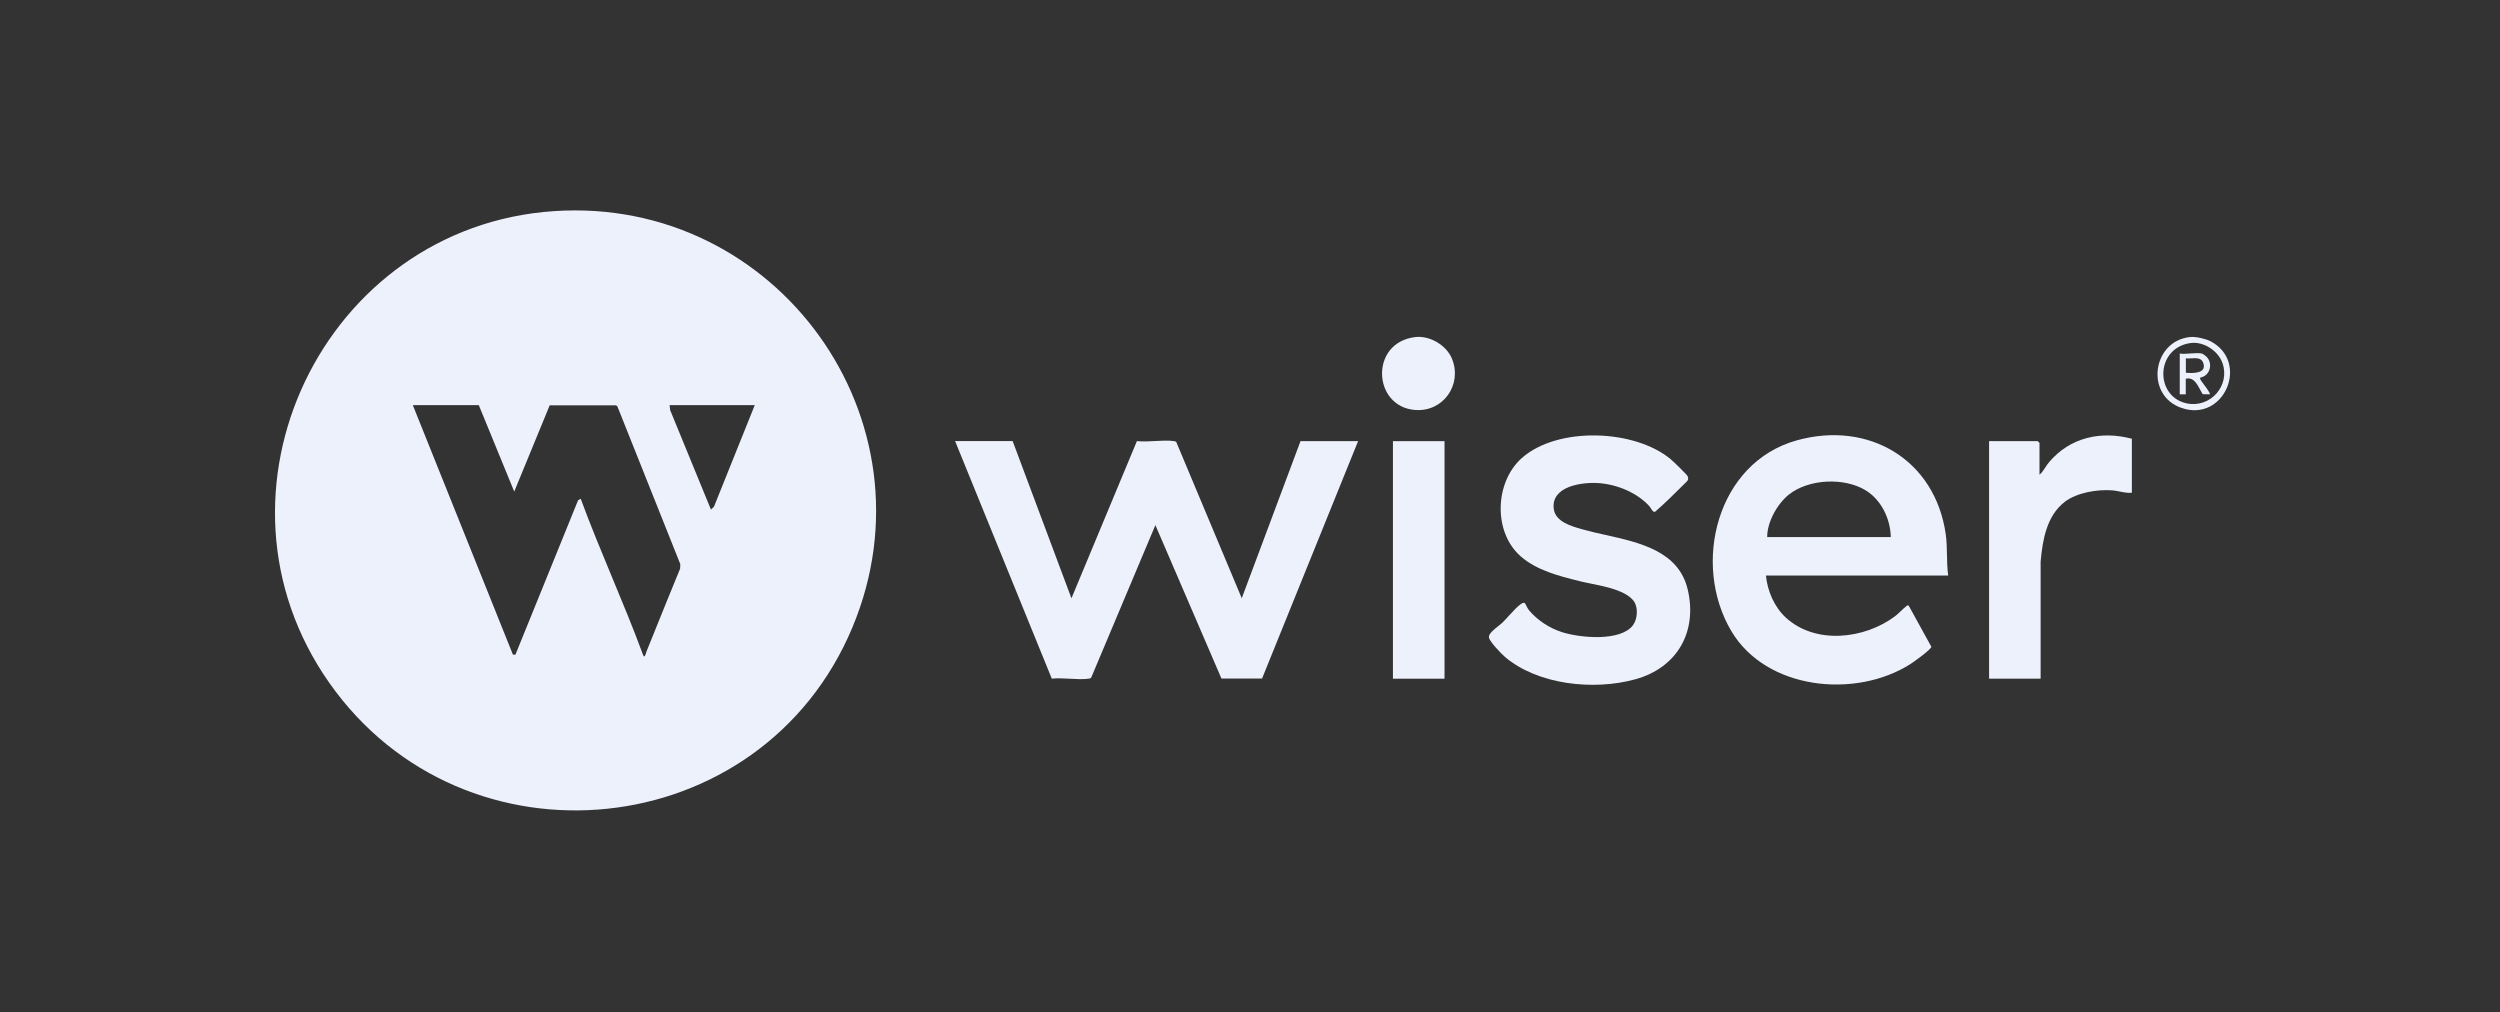
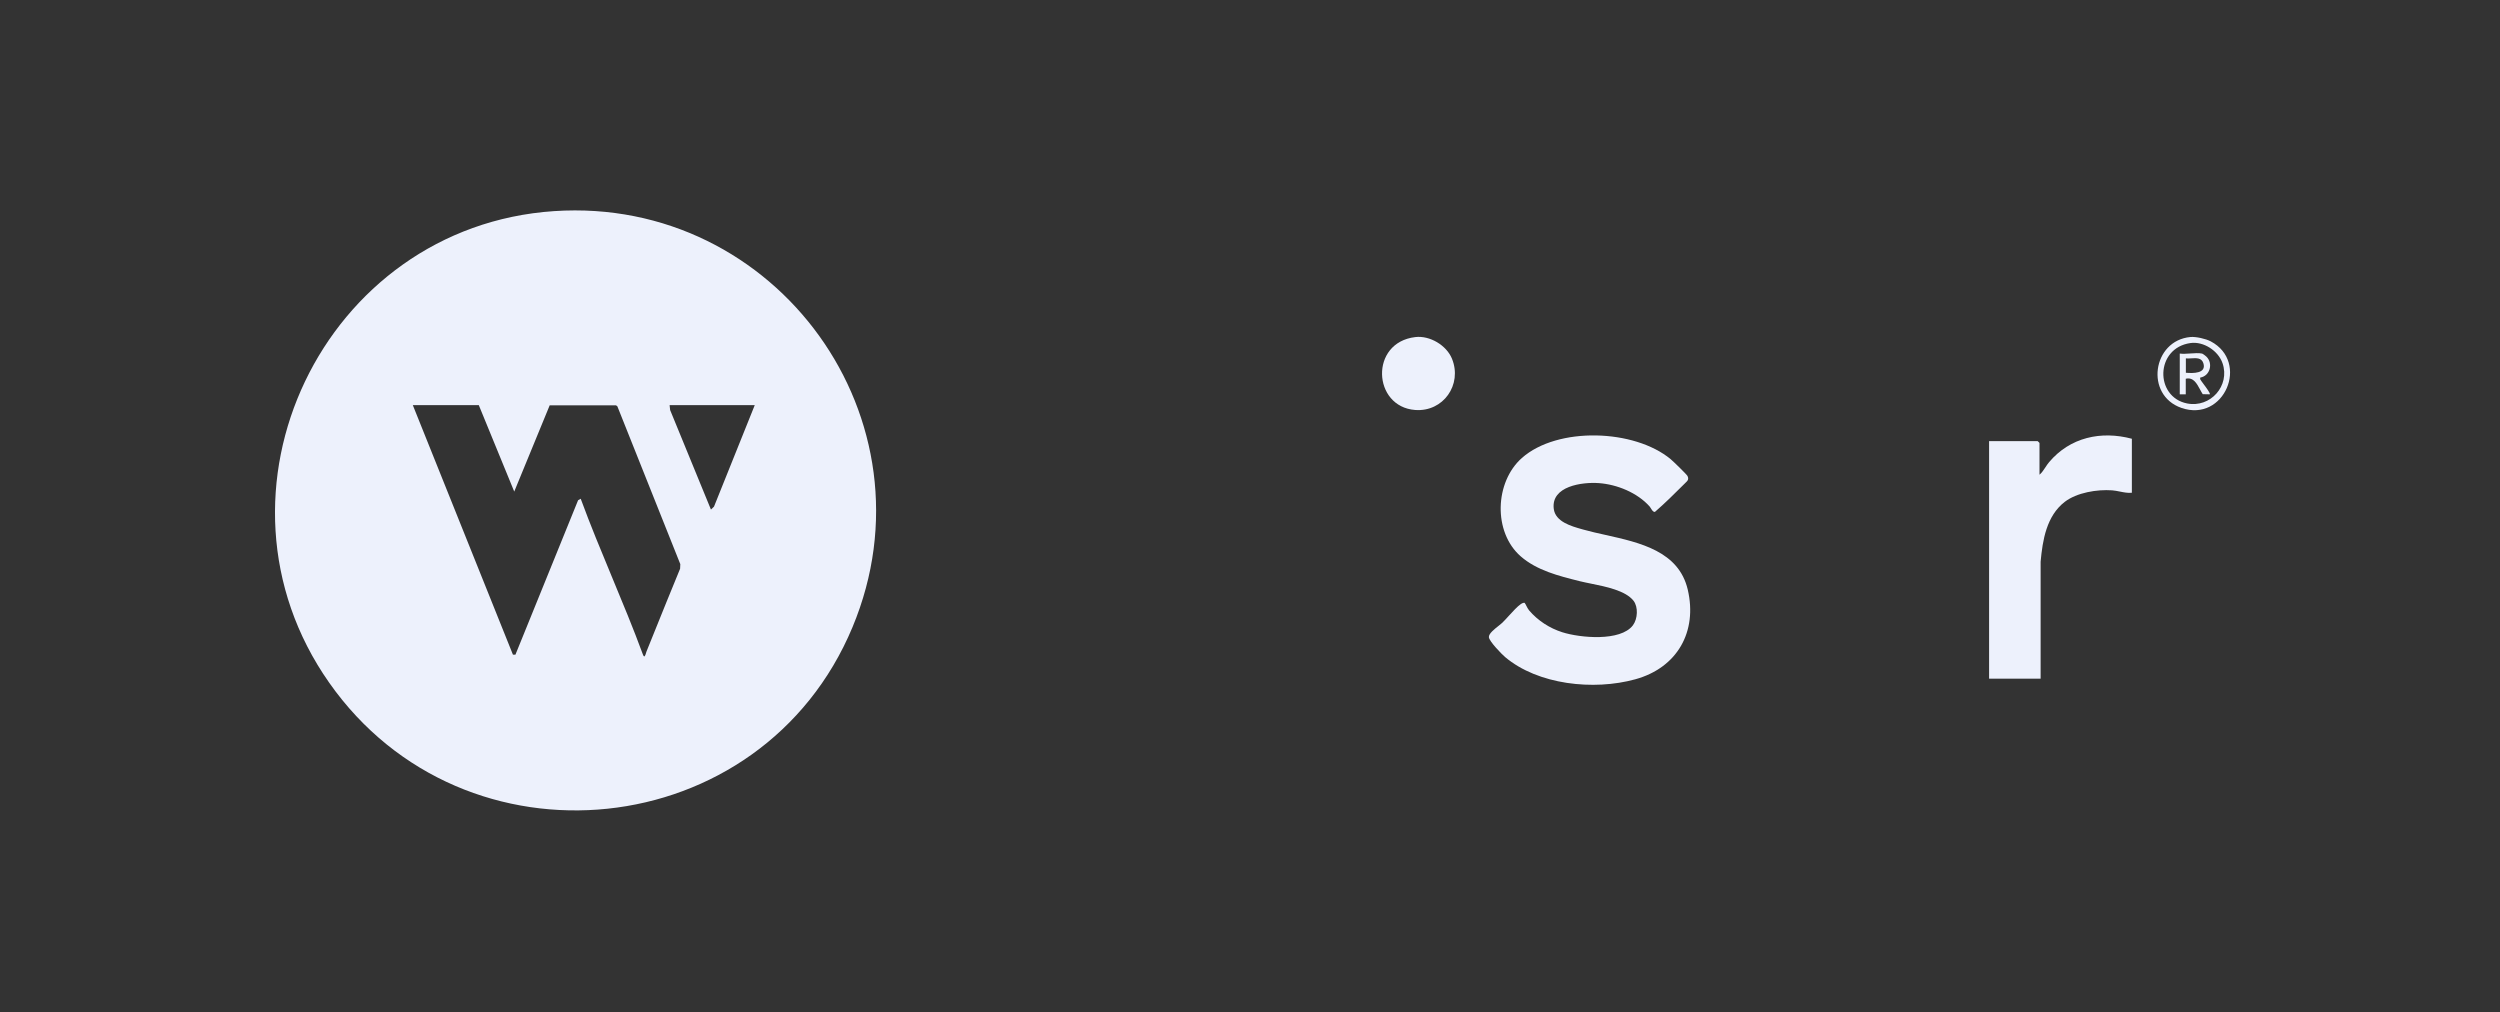
<svg xmlns="http://www.w3.org/2000/svg" width="200" height="81" viewBox="0 0 200 81" fill="none">
  <rect x="0" y="0" width="200" height="81" fill="#333333" stroke="none" />
  <path fill-rule="evenodd" clip-rule="evenodd" d="M44.332 16.889C62.156 15.702 75.1 33.608 68.204 50.164C60.952 67.573 37.153 70.029 26.331 54.609C15.659 39.411 25.864 18.119 44.332 16.889ZM38.306 32.413H33.026L41.036 52.376H41.233L46.247 40.02L46.457 39.9C47.231 42.007 48.093 44.082 48.955 46.158L48.956 46.159C49.809 48.212 50.662 50.266 51.429 52.35C51.549 52.68 51.623 52.435 51.68 52.242C51.694 52.195 51.708 52.15 51.72 52.119C51.893 51.692 52.065 51.266 52.237 50.839L52.241 50.829L52.242 50.827C52.959 49.049 53.676 47.27 54.408 45.497L54.425 45.133L49.389 32.507L49.282 32.425H43.976L41.139 39.326L38.306 32.417V32.413ZM60.382 32.413H53.568L53.61 32.803L56.876 40.766L57.12 40.53L60.378 32.417L60.382 32.413Z" fill="#EDF1FC" />
-   <path d="M81.014 35.293L85.716 47.863L90.953 35.288C91.4 35.338 91.902 35.311 92.402 35.283C92.933 35.254 93.462 35.224 93.919 35.288L93.928 35.29C94.001 35.302 94.066 35.313 94.111 35.383L99.34 47.859L104.042 35.288H108.649L100.964 54.283H97.716L92.431 42.009L87.301 54.198C87.254 54.27 87.186 54.283 87.108 54.292C86.649 54.358 86.117 54.328 85.583 54.298C85.086 54.27 84.587 54.242 84.143 54.292L76.407 35.284H81.014V35.293Z" fill="#EDF1FC" />
-   <path d="M155.857 46.042H155.866L155.857 46.046L155.857 46.042Z" fill="#EDF1FC" />
-   <path fill-rule="evenodd" clip-rule="evenodd" d="M155.857 46.042H141.277C141.388 47.267 141.95 48.562 142.858 49.402C145.237 51.587 149.146 51.133 151.593 49.307C151.743 49.194 151.892 49.052 152.038 48.912C152.18 48.775 152.319 48.642 152.454 48.54C152.473 48.525 152.488 48.51 152.502 48.496C152.549 48.45 152.582 48.416 152.694 48.446L154.511 51.746C154.46 51.978 153.11 52.95 152.823 53.13C148.438 55.916 141.302 55.196 138.508 50.49C135.319 45.12 137.347 37.003 143.745 35.228C149.493 33.63 154.811 36.771 155.66 42.742C155.737 43.284 155.747 43.831 155.757 44.379C155.767 44.934 155.777 45.49 155.857 46.042ZM149.218 39.206C150.5 39.973 151.233 41.499 151.263 42.969L151.258 42.964H141.375C141.371 41.76 142.177 40.312 143.111 39.566C144.68 38.314 147.508 38.181 149.218 39.206Z" fill="#EDF1FC" />
  <path d="M121.986 48.253C122.024 48.296 122.065 48.377 122.111 48.47C122.171 48.588 122.241 48.726 122.325 48.827C123.024 49.646 123.958 50.254 124.986 50.58C126.401 51.03 129.632 51.339 130.631 50.027C131.017 49.517 131.072 48.557 130.678 48.056C130.04 47.249 128.493 46.935 127.265 46.687C126.942 46.621 126.64 46.56 126.384 46.496L126.326 46.481C124.701 46.074 122.944 45.634 121.656 44.507C119.436 42.566 119.578 38.563 121.751 36.638C124.609 34.11 130.755 34.328 133.652 36.733C133.841 36.887 134.93 37.946 134.998 38.074C135.08 38.228 135.08 38.387 134.951 38.511L134.723 38.738C133.964 39.494 133.207 40.248 132.397 40.95C132.262 40.98 132.158 40.809 132.07 40.666C132.035 40.608 132.003 40.556 131.972 40.521C130.991 39.416 129.358 38.751 127.897 38.648C126.576 38.554 124.069 38.888 124.301 40.71C124.433 41.742 125.699 42.096 126.581 42.343L126.671 42.368C127.225 42.525 127.826 42.659 128.445 42.796C131.204 43.411 134.302 44.102 135.02 47.169C135.812 50.554 134.167 53.422 130.824 54.343C127.481 55.265 123.036 54.78 120.409 52.565C120.118 52.32 119.141 51.304 119.111 50.979C119.082 50.7 119.55 50.332 119.893 50.062C120.009 49.971 120.11 49.892 120.173 49.83C120.323 49.686 120.506 49.486 120.697 49.276C121.031 48.91 121.392 48.514 121.656 48.334C121.742 48.274 121.926 48.172 121.991 48.249L121.986 48.253Z" fill="#EDF1FC" />
  <path d="M170.549 39.42V35.1C168.081 34.444 165.599 34.988 163.928 36.973C163.821 37.098 163.727 37.241 163.633 37.385C163.491 37.6 163.348 37.818 163.16 37.98V35.438C163.16 35.426 163.015 35.293 163.015 35.293H159.127V54.296H163.25V44.936C163.405 43.217 163.718 41.276 165.179 40.149C166.148 39.403 167.772 39.141 168.968 39.227C169.169 39.241 169.376 39.282 169.585 39.324C169.906 39.388 170.232 39.454 170.549 39.42Z" fill="#EDF1FC" />
-   <path d="M115.562 35.293H111.435V54.296H115.562V35.293Z" fill="#EDF1FC" />
  <path d="M116.158 28.697C115.716 27.617 114.387 26.832 113.235 26.965C109.549 27.39 109.806 32.541 113.209 32.798C115.463 32.97 117.002 30.771 116.158 28.697Z" fill="#EDF1FC" />
  <path fill-rule="evenodd" clip-rule="evenodd" d="M176.502 28.521C176.442 28.461 176.219 28.298 176.164 28.285H176.155C175.904 28.231 175.566 28.255 175.228 28.278C174.926 28.299 174.623 28.32 174.381 28.285V31.547H174.861V30.3C175.463 30.156 175.739 30.669 175.999 31.151C176.071 31.286 176.142 31.419 176.219 31.534L176.781 31.547C176.851 31.485 176.526 31.049 176.278 30.716C176.147 30.539 176.037 30.392 176.018 30.343C176.009 30.317 176.012 30.283 176.015 30.25C176.016 30.235 176.018 30.22 176.018 30.206C176.806 30.081 177.076 29.061 176.502 28.521ZM176.266 29.048C176.545 29.893 175.431 29.871 174.869 29.82V28.671C175.003 28.686 175.154 28.677 175.306 28.667C175.709 28.642 176.123 28.616 176.266 29.048Z" fill="#EDF1FC" />
  <path fill-rule="evenodd" clip-rule="evenodd" d="M175.234 26.961C175.675 26.922 176.459 27.098 176.858 27.308C179.991 28.967 177.938 33.827 174.509 32.631C171.569 31.607 172.195 27.244 175.234 26.961ZM175.229 27.445C172.409 27.852 172.375 31.757 174.964 32.275C176.832 32.648 178.426 30.861 177.801 29.052C177.458 28.062 176.284 27.291 175.229 27.445Z" fill="#EDF1FC" />
</svg>